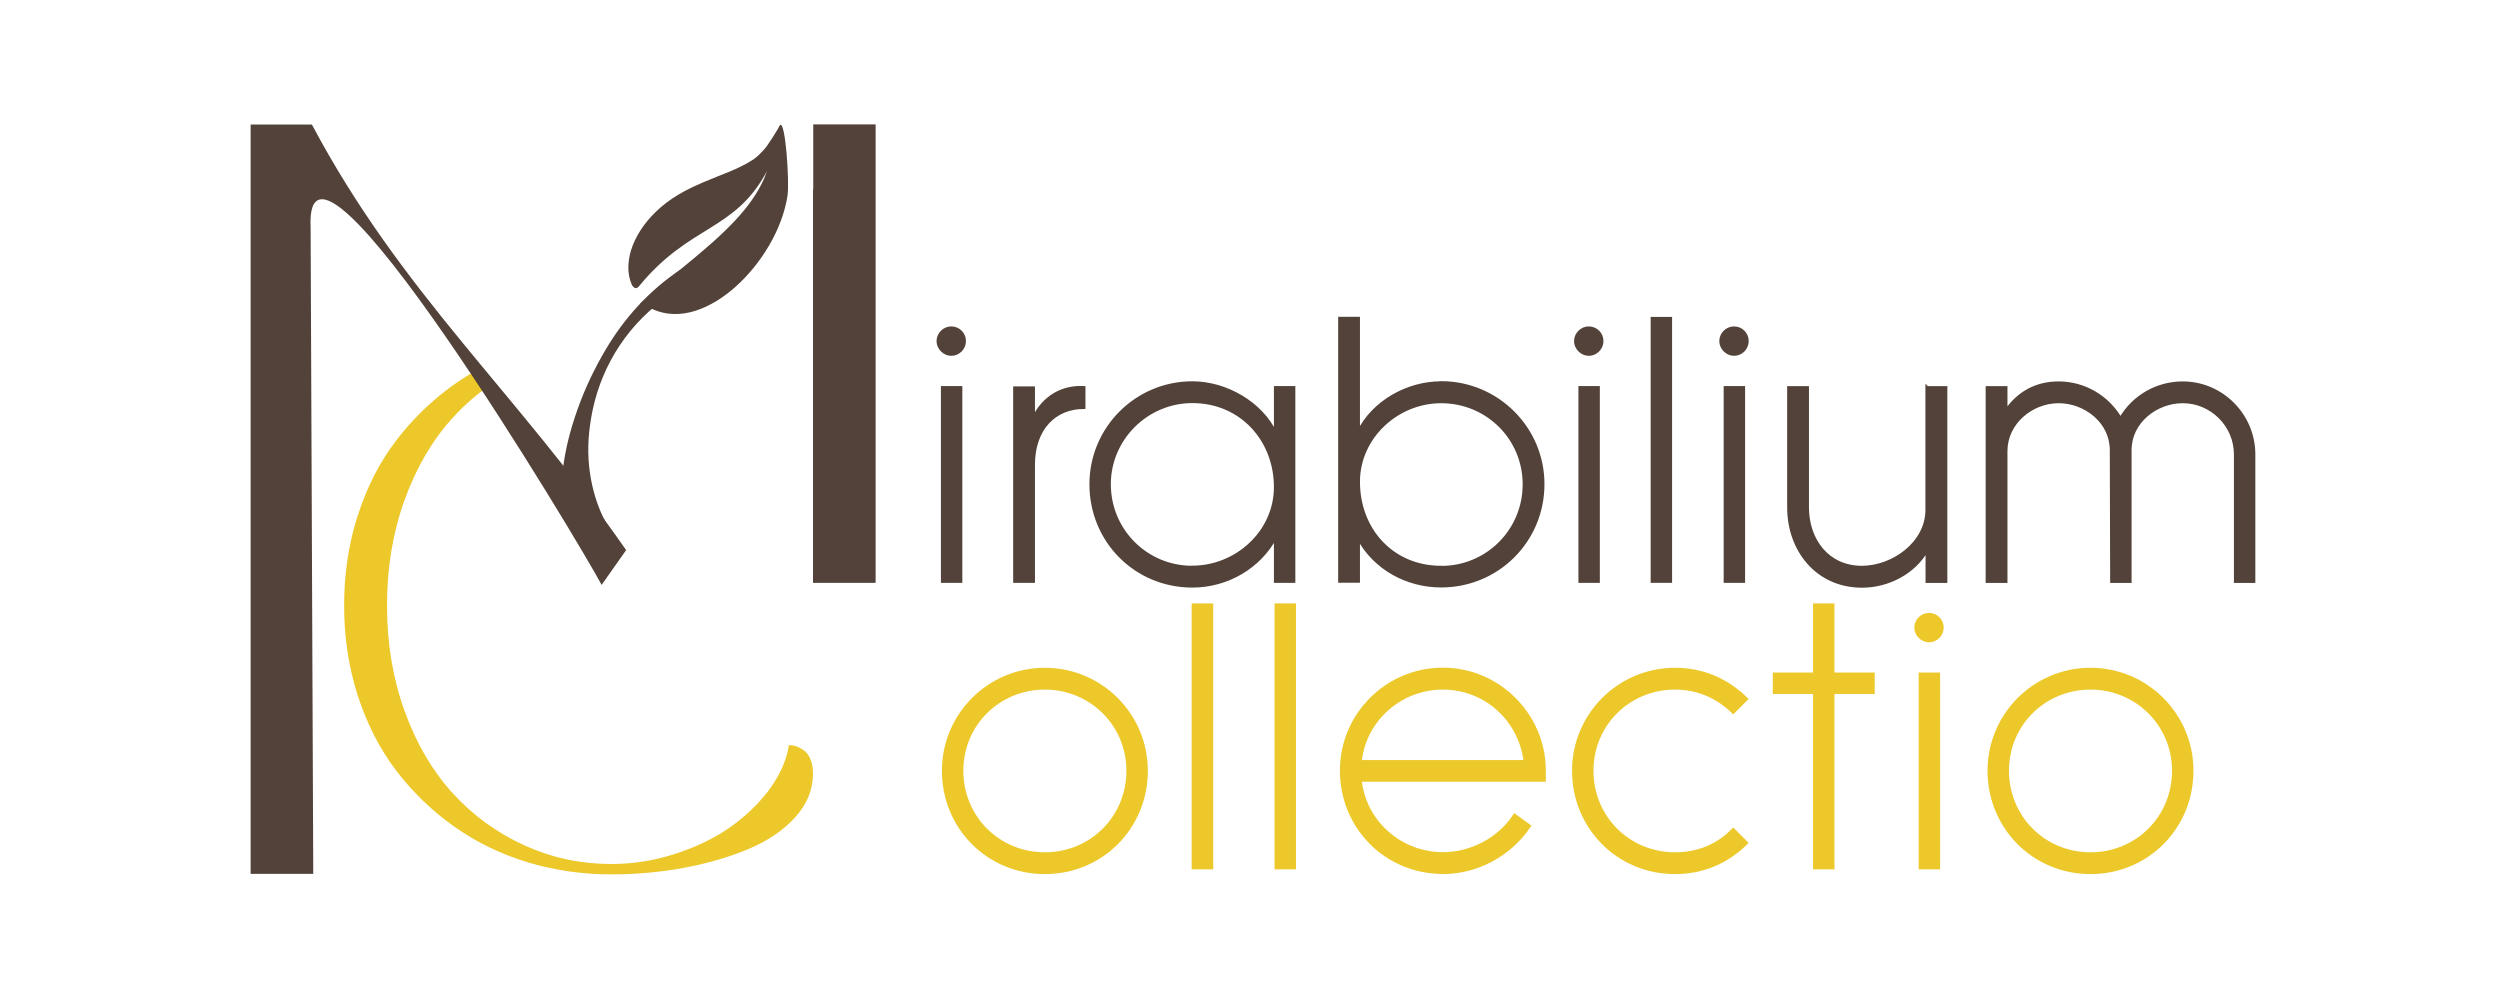
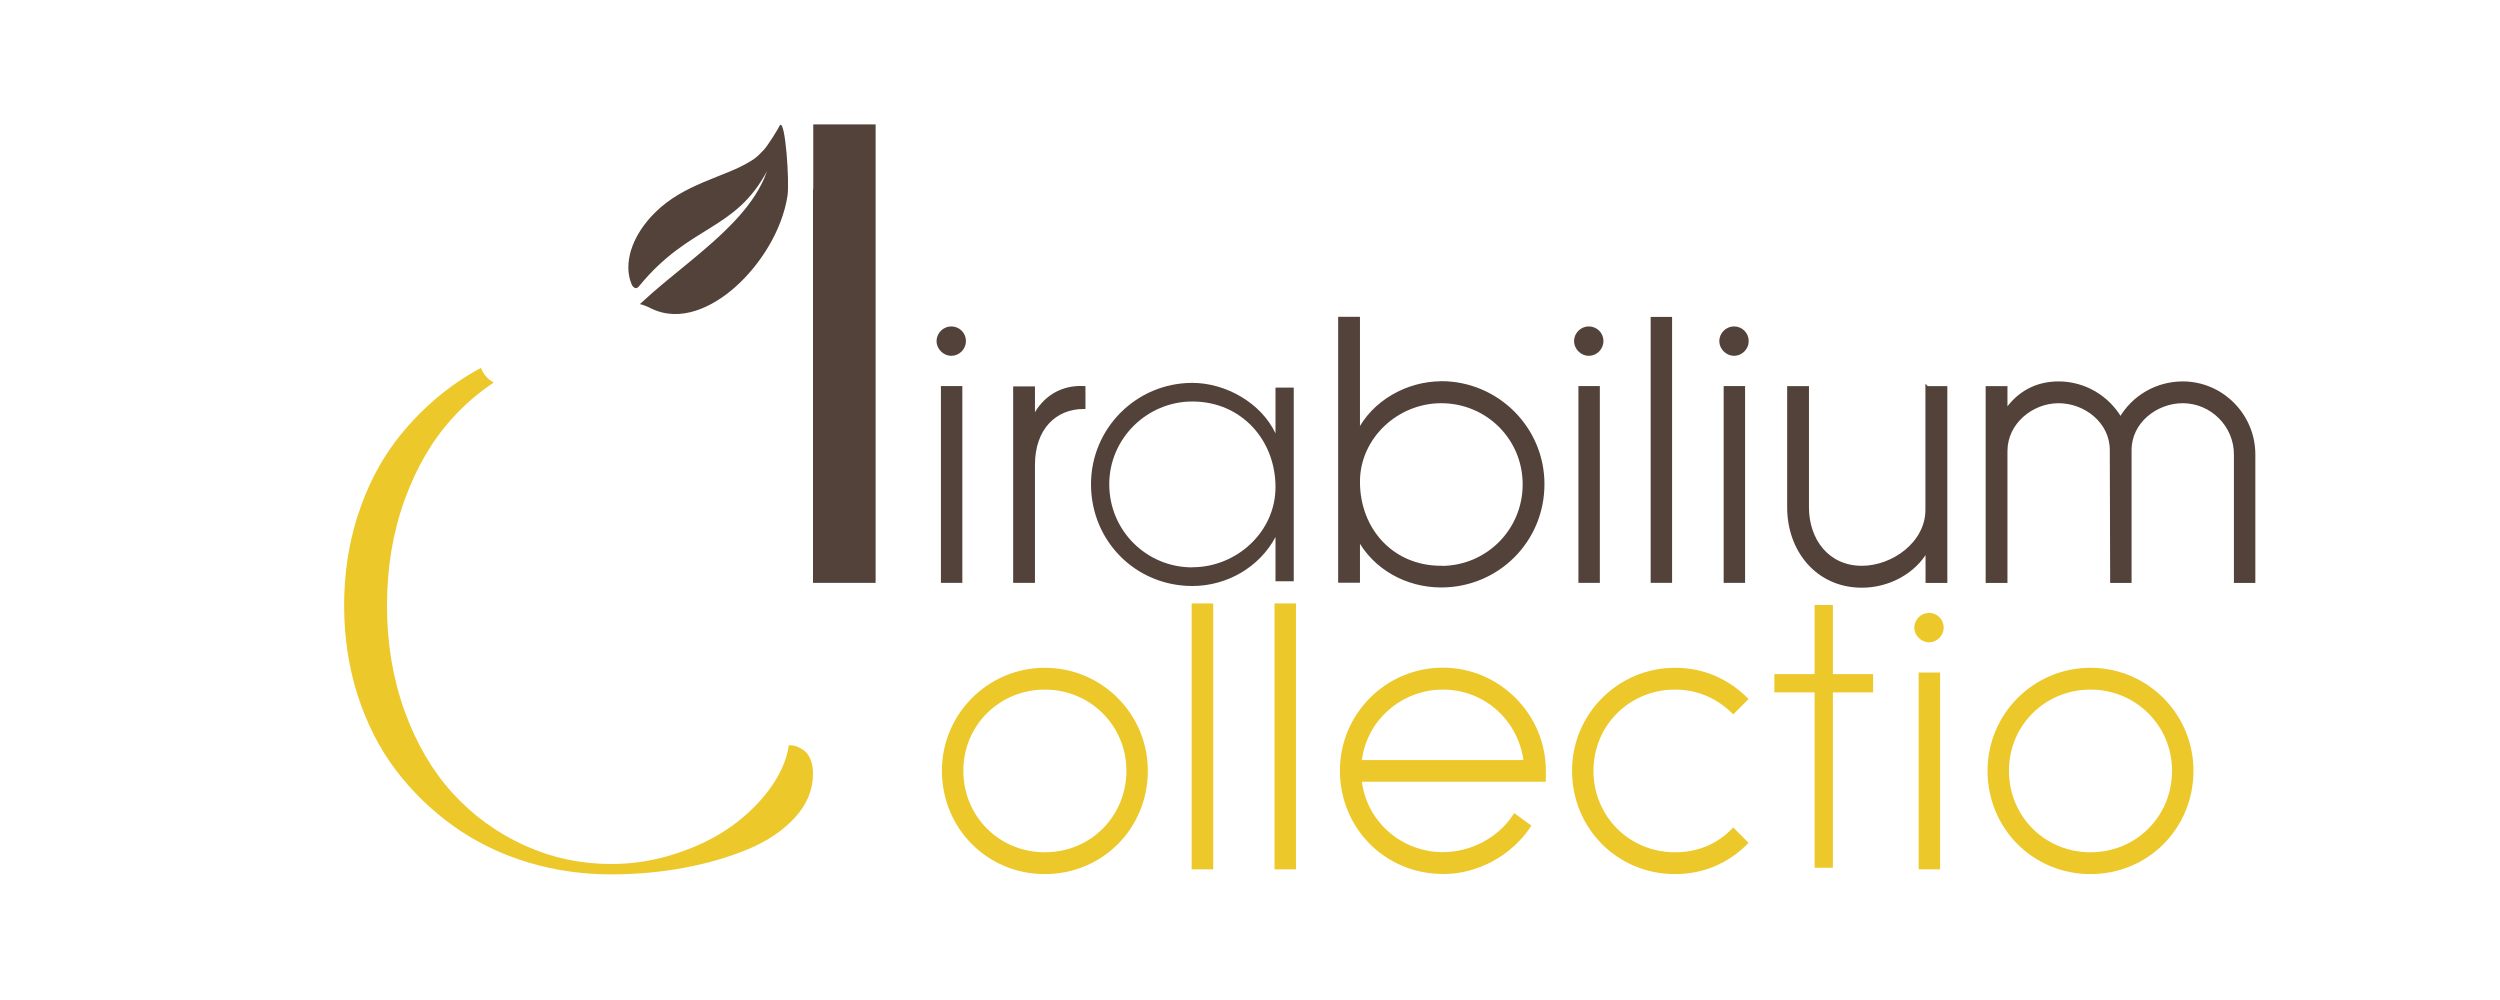
<svg xmlns="http://www.w3.org/2000/svg" xmlns:ns1="http://sodipodi.sourceforge.net/DTD/sodipodi-0.dtd" xmlns:ns2="http://www.inkscape.org/namespaces/inkscape" xml:space="preserve" width="200mm" height="80mm" version="1.1" style="clip-rule:evenodd;fill-rule:evenodd;image-rendering:optimizeQuality;shape-rendering:geometricPrecision;text-rendering:geometricPrecision" viewBox="0 0 20000 8000" id="svg16" ns1:docname="logo MC 1A - 2.svg" ns2:version="1.3.2 (091e20e, 2023-11-25, custom)">
  <ns1:namedview id="namedview16" pagecolor="#ffffff" bordercolor="#000000" borderopacity="0.25" ns2:showpageshadow="2" ns2:pageopacity="0.0" ns2:pagecheckerboard="0" ns2:deskcolor="#d1d1d1" ns2:document-units="mm" ns2:zoom="1.8176875" ns2:cx="302.03211" ns2:cy="201.35474" ns2:window-width="1920" ns2:window-height="992" ns2:window-x="-8" ns2:window-y="1792" ns2:window-maximized="1" ns2:current-layer="Warstwa_x0020_1" />
  <defs id="defs1">
    <style type="text/css" id="style1">
   
    .str0 {stroke:#524239;stroke-width:25.39}
    .str1 {stroke:#ECC82A;stroke-width:25.39}
    .fil1 {fill:none;fill-rule:nonzero}
    .fil3 {fill:#524239}
    .fil0 {fill:#524239;fill-rule:nonzero}
    .fil2 {fill:#ECC82A;fill-rule:nonzero}
   
  </style>
  </defs>
  <g id="Warstwa_x0020_1" ns2:label="Warstwa 1" ns2:groupmode="layer">
    <path class="fil0" d="m 7610,2624 c -56,0 -105,47 -105,105 0,56 50,105 105,105 59,0 105,-50 105,-105 0,-59 -47,-105 -105,-105 z m 76,2026 V 3101 h -146 v 1549 z" id="path1" />
    <path id="1" class="fil0" d="m 8118,3104 v 1546 h 149 v -931 c 0,-293 173,-460 404,-460 v -158 c -167,-9 -319,70 -404,246 v -243 z" />
    <path id="2" class="fil0" d="m 9539,3063 c -448,0 -811,363 -811,811 0,454 357,814 811,814 275,0 536,-149 665,-392 v 354 h 146 V 3101 h -146 v 366 c -114,-243 -398,-404 -665,-404 z m 0,1476 c -369,0 -665,-296 -665,-665 0,-366 302,-662 665,-662 389,0 665,305 665,685 0,360 -313,641 -665,641 z" />
-     <path id="3" class="fil0" d="m 11529,3063 c -269,0 -542,152 -662,395 v -911 h -149 v 2102 h 149 v -346 c 129,243 389,384 662,384 451,0 814,-360 814,-814 0,-448 -366,-811 -814,-811 z m 0,1476 c -392,0 -662,-302 -662,-685 0,-357 310,-641 662,-641 369,0 665,293 665,662 0,369 -296,665 -665,665 z" />
+     <path id="3" class="fil0" d="m 11529,3063 c -269,0 -542,152 -662,395 v -911 h -149 v 2102 h 149 v -346 c 129,243 389,384 662,384 451,0 814,-360 814,-814 0,-448 -366,-811 -814,-811 m 0,1476 c -392,0 -662,-302 -662,-685 0,-357 310,-641 662,-641 369,0 665,293 665,662 0,369 -296,665 -665,665 z" />
    <path id="4" class="fil0" d="m 12710,2624 c -56,0 -105,47 -105,105 0,56 50,105 105,105 59,0 105,-50 105,-105 0,-59 -47,-105 -105,-105 z m 76,2026 V 3101 h -146 v 1549 z" />
    <polygon id="5" class="fil0" points="13218,5650 13364,5650 13364,3548 13218,3548 " transform="translate(0,-1000)" />
    <path id="6" class="fil0" d="m 13872,2624 c -56,0 -105,47 -105,105 0,56 50,105 105,105 59,0 105,-50 105,-105 0,-59 -47,-105 -105,-105 z m 76,2026 V 3101 h -146 v 1549 z" />
    <path id="7" class="fil0" d="m 15416,3101 v 978 c 0,266 -272,460 -521,460 -275,0 -436,-220 -436,-480 v -957 h -149 v 957 c 0,343 228,630 586,630 208,0 419,-108 521,-293 v 255 h 149 V 3102 h -149 z" />
    <path id="8" class="fil0" d="M 16047,4650 V 3608 c 0,-225 205,-395 422,-395 214,0 422,161 422,387 l 3,1051 h 146 V 3600 c 0,-225 208,-387 422,-387 231,0 422,190 422,422 v 1016 h 146 V 3635 c 0,-313 -255,-571 -568,-571 -205,0 -395,108 -498,287 -102,-176 -290,-287 -495,-287 -179,0 -322,79 -422,225 v -187 h -149 v 1549 h 149 z" />
    <path id="9" class="fil1 str0" d="m 7610,2624 c -56,0 -105,47 -105,105 0,56 50,105 105,105 59,0 105,-50 105,-105 0,-59 -47,-105 -105,-105 z m 76,2026 V 3101 h -146 v 1549 z" />
    <path id="10" class="fil1 str0" d="m 8118,3104 v 1546 h 149 v -931 c 0,-293 173,-460 404,-460 v -158 c -167,-9 -319,70 -404,246 v -243 z" />
-     <path id="11" class="fil1 str0" d="m 9539,3063 c -448,0 -811,363 -811,811 0,454 357,814 811,814 275,0 536,-149 665,-392 v 354 h 146 V 3101 h -146 v 366 c -114,-243 -398,-404 -665,-404 z m 0,1476 c -369,0 -665,-296 -665,-665 0,-366 302,-662 665,-662 389,0 665,305 665,685 0,360 -313,641 -665,641 z" />
    <path id="12" class="fil1 str0" d="m 11529,3063 c -269,0 -542,152 -662,395 v -911 h -149 v 2102 h 149 v -346 c 129,243 389,384 662,384 451,0 814,-360 814,-814 0,-448 -366,-811 -814,-811 z m 0,1476 c -392,0 -662,-302 -662,-685 0,-357 310,-641 662,-641 369,0 665,293 665,662 0,369 -296,665 -665,665 z" />
    <path id="13" class="fil1 str0" d="m 12710,2624 c -56,0 -105,47 -105,105 0,56 50,105 105,105 59,0 105,-50 105,-105 0,-59 -47,-105 -105,-105 z m 76,2026 V 3101 h -146 v 1549 z" />
    <polygon id="14" class="fil1 str0" points="13218,5650 13364,5650 13364,3548 13218,3548 " transform="translate(0,-1000)" />
    <path id="15" class="fil1 str0" d="m 13872,2624 c -56,0 -105,47 -105,105 0,56 50,105 105,105 59,0 105,-50 105,-105 0,-59 -47,-105 -105,-105 z m 76,2026 V 3101 h -146 v 1549 z" />
    <path id="16" class="fil1 str0" d="m 15416,3101 v 978 c 0,266 -272,460 -521,460 -275,0 -436,-220 -436,-480 v -957 h -149 v 957 c 0,343 228,630 586,630 208,0 419,-108 521,-293 v 255 h 149 V 3102 h -149 z" />
    <path id="17" class="fil1 str0" d="M 16047,4650 V 3608 c 0,-225 205,-395 422,-395 214,0 422,161 422,387 l 3,1051 h 146 V 3600 c 0,-225 208,-387 422,-387 231,0 422,190 422,422 v 1016 h 146 V 3635 c 0,-313 -255,-571 -568,-571 -205,0 -395,108 -498,287 -102,-176 -290,-287 -495,-287 -179,0 -322,79 -422,225 v -187 h -149 v 1549 h 149 z" />
    <g id="_203559632" transform="translate(0,-1000)">
      <path class="fil2" d="m 2861,5126 c -72,226 -108,465 -108,718 0,253 36,492 108,718 73,225 174,425 305,598 131,173 285,322 461,448 368,263 813,387 1262,387 198,0 391,-17 580,-52 189,-35 361,-85 517,-150 155,-65 280,-150 375,-254 95,-105 143,-221 143,-350 0,-44 -7,-82 -20,-114 -14,-32 -29,-54 -49,-69 -27,-20 -69,-43 -103,-43 l -21,-2 c -38,263 -251,500 -459,649 -125,90 -272,162 -442,218 -170,56 -343,84 -520,84 -245,0 -477,-50 -697,-150 -220,-101 -410,-239 -572,-417 -162,-178 -290,-396 -384,-656 -94,-260 -141,-542 -141,-845 0,-303 47,-585 141,-845 94,-260 222,-478 384,-656 99,-109 209,-203 329,-283 -46,-24 -83,-65 -102,-117 -265,141 -499,345 -681,584 -131,173 -233,372 -305,598 z" id="path2" />
      <path class="fil0" d="m 6506,1995 h 499 V 5663 H 6504 V 2522 c 2,-7 2,-14 2,-21 z" id="path3" />
-       <path class="fil0" d="M 2506,7991 H 2005 V 1996 h 490 c 720,1355 1630,2133 2514,3405 l -196,278 C 4640,5353 2425,1647 2485,2824 Z" id="path4" />
      <path class="fil3" d="m 6240,2000 c -15,33 -100,167 -126,195 -26,28 -56,60 -88,81 -63,41 -125,70 -192,98 -137,56 -277,106 -405,182 -69,41 -132,88 -188,144 -86,84 -159,190 -194,306 -25,87 -31,182 6,268 6,15 18,30 34,31 12,1 24,-13 30,-21 405,-491 763,-432 1021,-919 -8,14 -12,34 -23,59 -56,128 -139,238 -234,340 -228,243 -506,431 -749,657 l -13,12 c 24,4 69,23 93,36 235,113 489,-13 668,-171 205,-181 378,-459 420,-732 17,-107 -17,-615 -61,-564 z" id="path5" />
-       <path class="fil0" d="m 5442,3158 c -245,163 -447,385 -597,639 -91,154 -166,312 -224,476 -59,164 -98,321 -117,473 -19,151 -9,290 32,413 40,124 112,217 215,278 35,21 69,34 100,39 45,7 70,2 109,-20 10,-24 24,-45 41,-64 -16,-16 -30,-34 -41,-54 -149,-159 -226,-400 -247,-609 -15,-140 -5,-289 28,-448 79,-376 298,-705 616,-919 -1,-42 10,-84 35,-121 14,-21 26,-41 43,-58 2,-8 4,-17 7,-25 z" id="path6" />
    </g>
    <path class="fil2" d="m 7548,6166 c 0,454 357,814 811,814 454,0 811,-360 811,-814 0,-448 -363,-811 -811,-811 -448,0 -811,363 -811,811 z m 811,665 c -372,0 -665,-293 -665,-665 0,-372 296,-662 665,-662 369,0 665,293 665,662 0,372 -293,665 -665,665 z" id="path7" />
    <polygon id="polygon7" class="fil2" points="9546,7942 9693,7942 9693,5840 9546,5840 " transform="translate(0,-1000)" />
    <polygon id="polygon8" class="fil2" points="10209,7942 10355,7942 10355,5840 10209,5840 " transform="translate(0,-1000)" />
    <path id="path8" class="fil2" d="m 11543,6980 c 272,0 539,-143 691,-372 l -117,-85 c -123,190 -348,307 -574,307 -337,0 -627,-252 -662,-589 h 1473 v -76 c 0,-445 -366,-811 -811,-811 -448,0 -811,363 -811,811 0,454 357,814 811,814 z m -662,-887 c 35,-337 325,-589 662,-589 340,0 618,252 659,589 z" />
    <path id="path9" class="fil2" d="m 12589,6166 c 0,454 357,814 811,814 220,0 416,-82 571,-237 l -105,-105 c -126,129 -284,193 -466,193 -372,0 -665,-293 -665,-665 0,-372 296,-662 665,-662 179,0 337,67 466,193 l 105,-105 c -158,-155 -351,-237 -571,-237 -448,0 -811,363 -811,811 z" />
    <polygon id="polygon9" class="fil2" points="14195,6393 14195,6539 14517,6539 14517,7942 14663,7942 14663,6539 14985,6539 14985,6393 14663,6393 14663,5840 14517,5840 14517,6393 " transform="translate(0,-1000)" />
    <path id="path10" class="fil2" d="m 15432,4916 c -56,0 -105,47 -105,105 0,56 50,105 105,105 59,0 105,-50 105,-105 0,-59 -47,-105 -105,-105 z m 76,2026 V 5393 h -146 v 1549 z" />
    <path id="path11" class="fil2" d="m 15913,6166 c 0,454 357,814 811,814 454,0 811,-360 811,-814 0,-448 -363,-811 -811,-811 -448,0 -811,363 -811,811 z m 811,665 c -372,0 -665,-293 -665,-665 0,-372 296,-662 665,-662 369,0 665,293 665,662 0,372 -293,665 -665,665 z" />
    <path id="path12" class="fil1 str1" d="m 7548,6166 c 0,454 357,814 811,814 454,0 811,-360 811,-814 0,-448 -363,-811 -811,-811 -448,0 -811,363 -811,811 z m 811,665 c -372,0 -665,-293 -665,-665 0,-372 296,-662 665,-662 369,0 665,293 665,662 0,372 -293,665 -665,665 z" />
    <polygon id="polygon12" class="fil1 str1" points="9546,7942 9693,7942 9693,5840 9546,5840 " transform="translate(0,-1000)" />
    <polygon id="polygon13" class="fil1 str1" points="10209,7942 10355,7942 10355,5840 10209,5840 " transform="translate(0,-1000)" />
    <path id="path13" class="fil1 str1" d="m 11543,6980 c 272,0 539,-143 691,-372 l -117,-85 c -123,190 -348,307 -574,307 -337,0 -627,-252 -662,-589 h 1473 v -76 c 0,-445 -366,-811 -811,-811 -448,0 -811,363 -811,811 0,454 357,814 811,814 z m -662,-887 c 35,-337 325,-589 662,-589 340,0 618,252 659,589 z" />
    <path id="path14" class="fil1 str1" d="m 12589,6166 c 0,454 357,814 811,814 220,0 416,-82 571,-237 l -105,-105 c -126,129 -284,193 -466,193 -372,0 -665,-293 -665,-665 0,-372 296,-662 665,-662 179,0 337,67 466,193 l 105,-105 c -158,-155 -351,-237 -571,-237 -448,0 -811,363 -811,811 z" />
-     <polygon id="polygon14" class="fil1 str1" points="14195,6393 14195,6539 14517,6539 14517,7942 14663,7942 14663,6539 14985,6539 14985,6393 14663,6393 14663,5840 14517,5840 14517,6393 " transform="translate(0,-1000)" />
    <path id="path15" class="fil1 str1" d="m 15432,4916 c -56,0 -105,47 -105,105 0,56 50,105 105,105 59,0 105,-50 105,-105 0,-59 -47,-105 -105,-105 z m 76,2026 V 5393 h -146 v 1549 z" />
    <path id="path16" class="fil1 str1" d="m 15913,6166 c 0,454 357,814 811,814 454,0 811,-360 811,-814 0,-448 -363,-811 -811,-811 -448,0 -811,363 -811,811 z m 811,665 c -372,0 -665,-293 -665,-665 0,-372 296,-662 665,-662 369,0 665,293 665,662 0,372 -293,665 -665,665 z" />
  </g>
</svg>